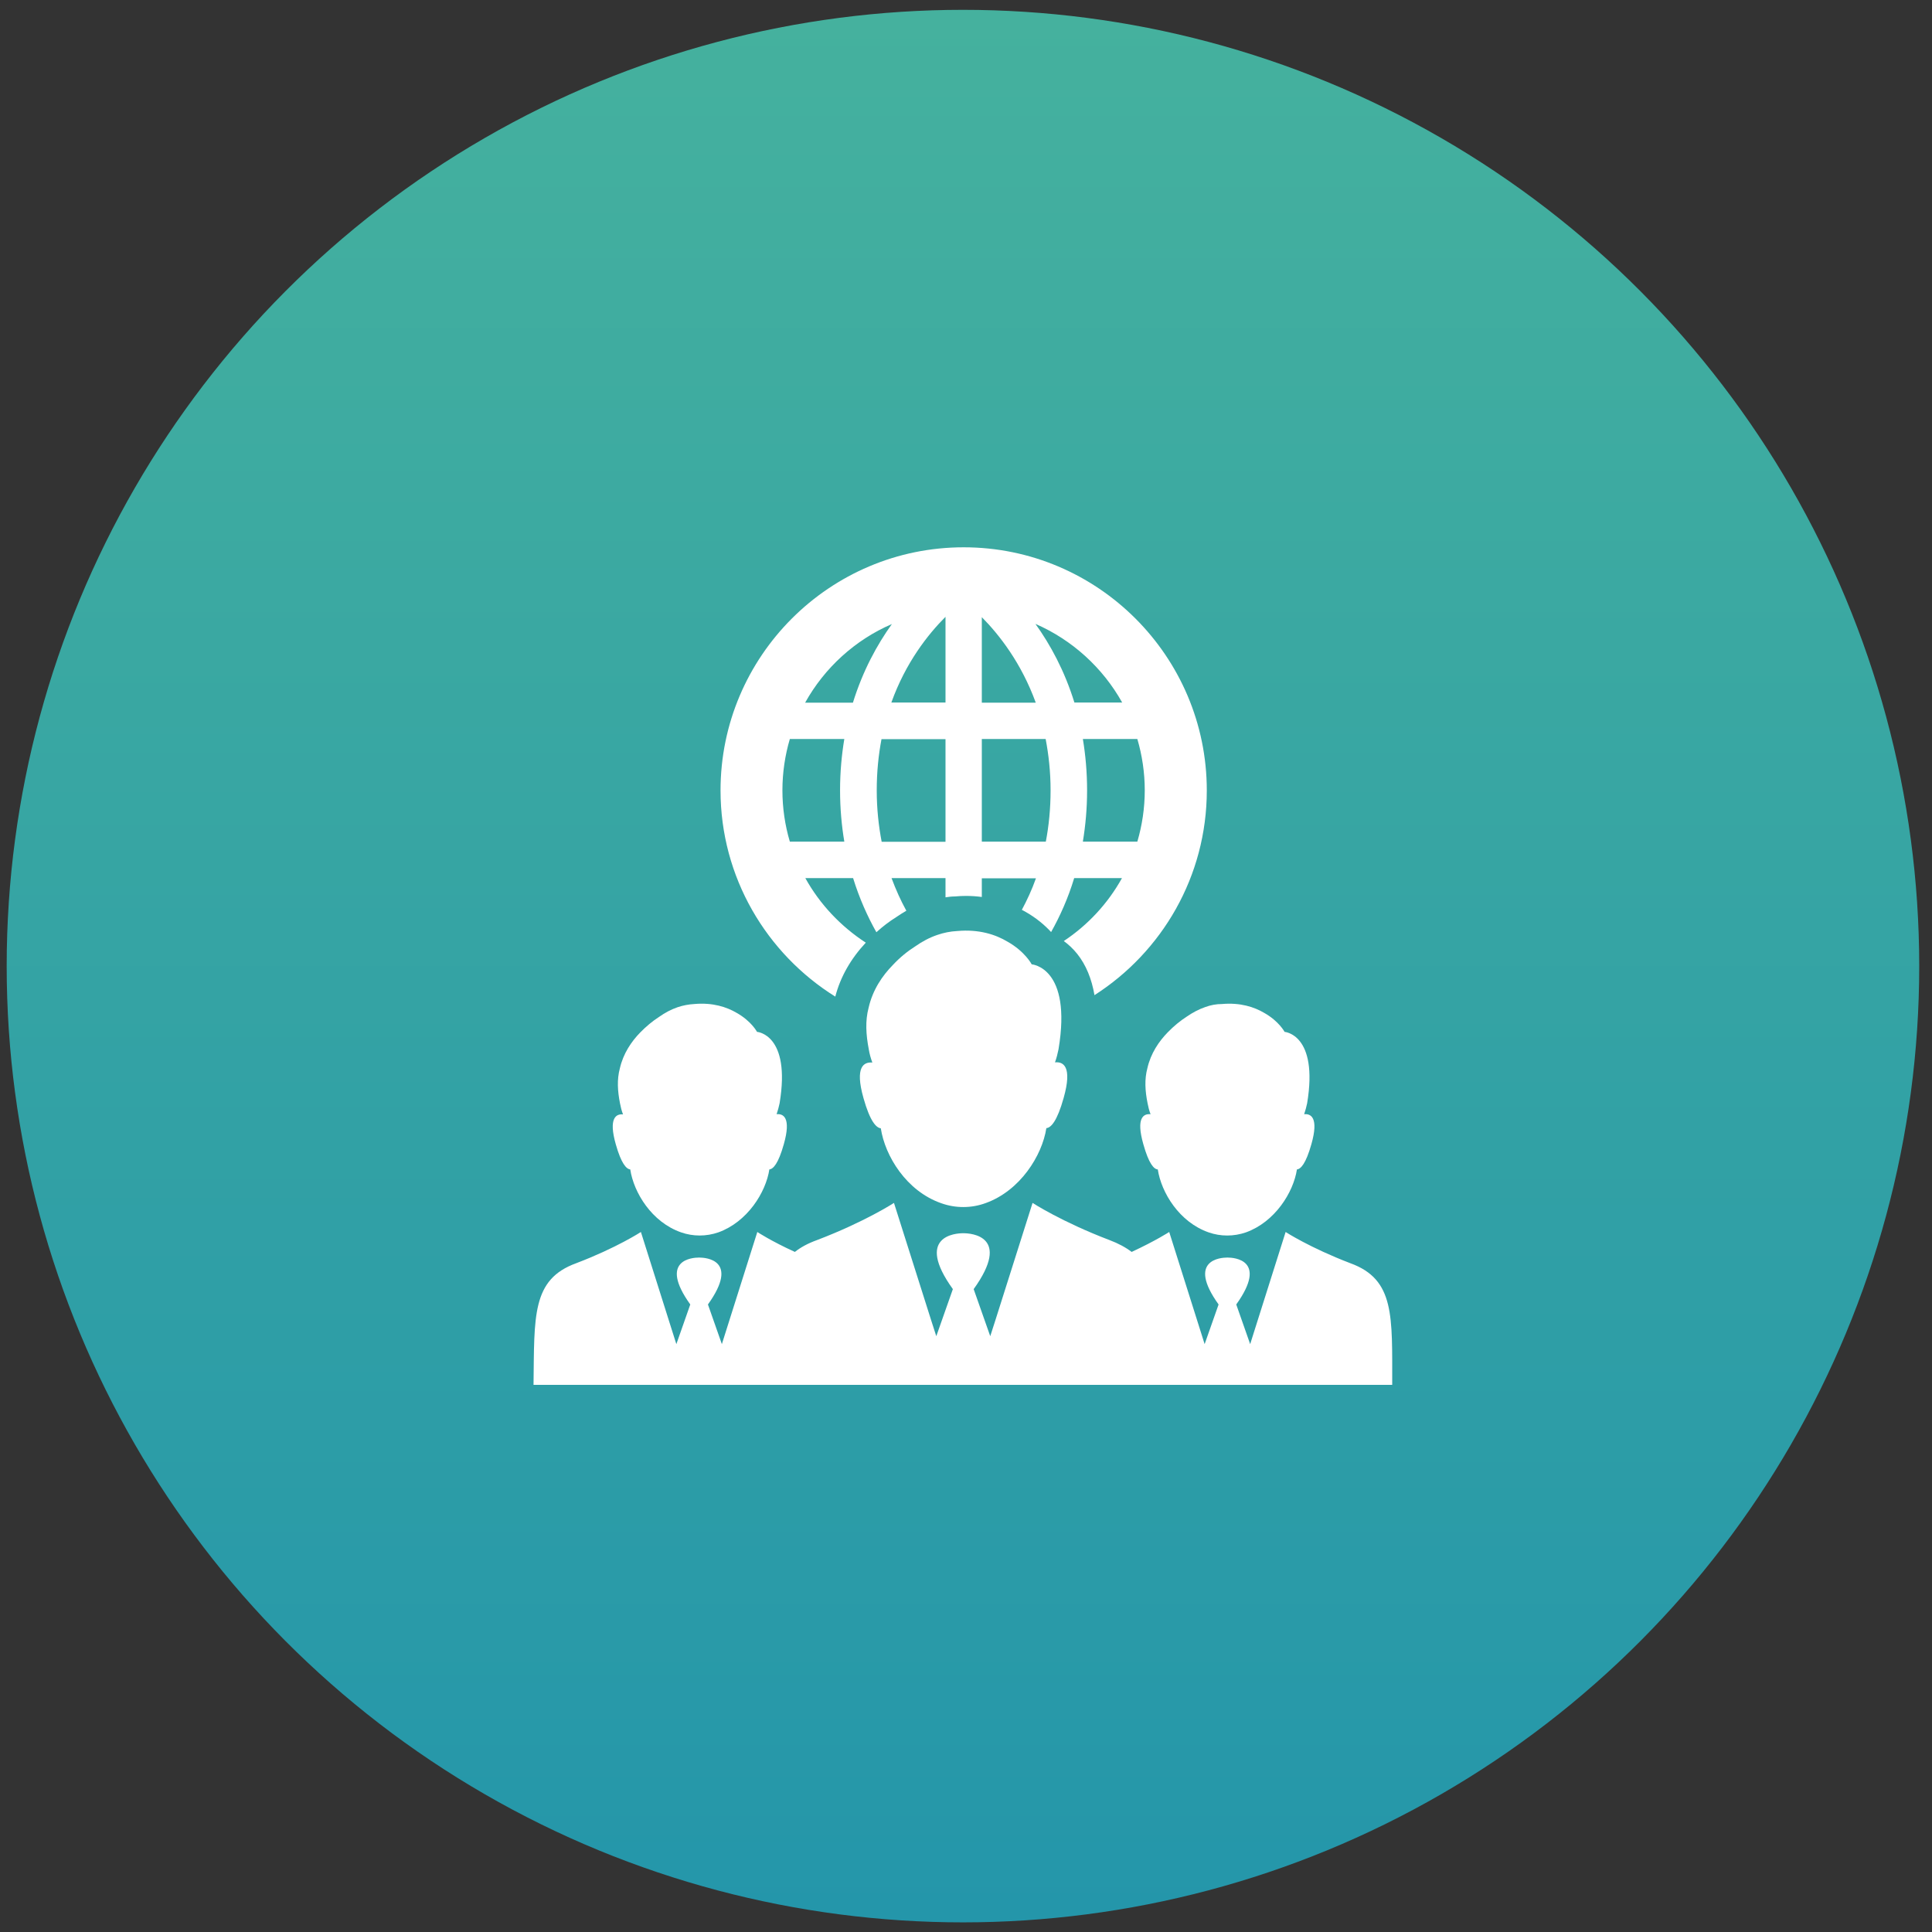
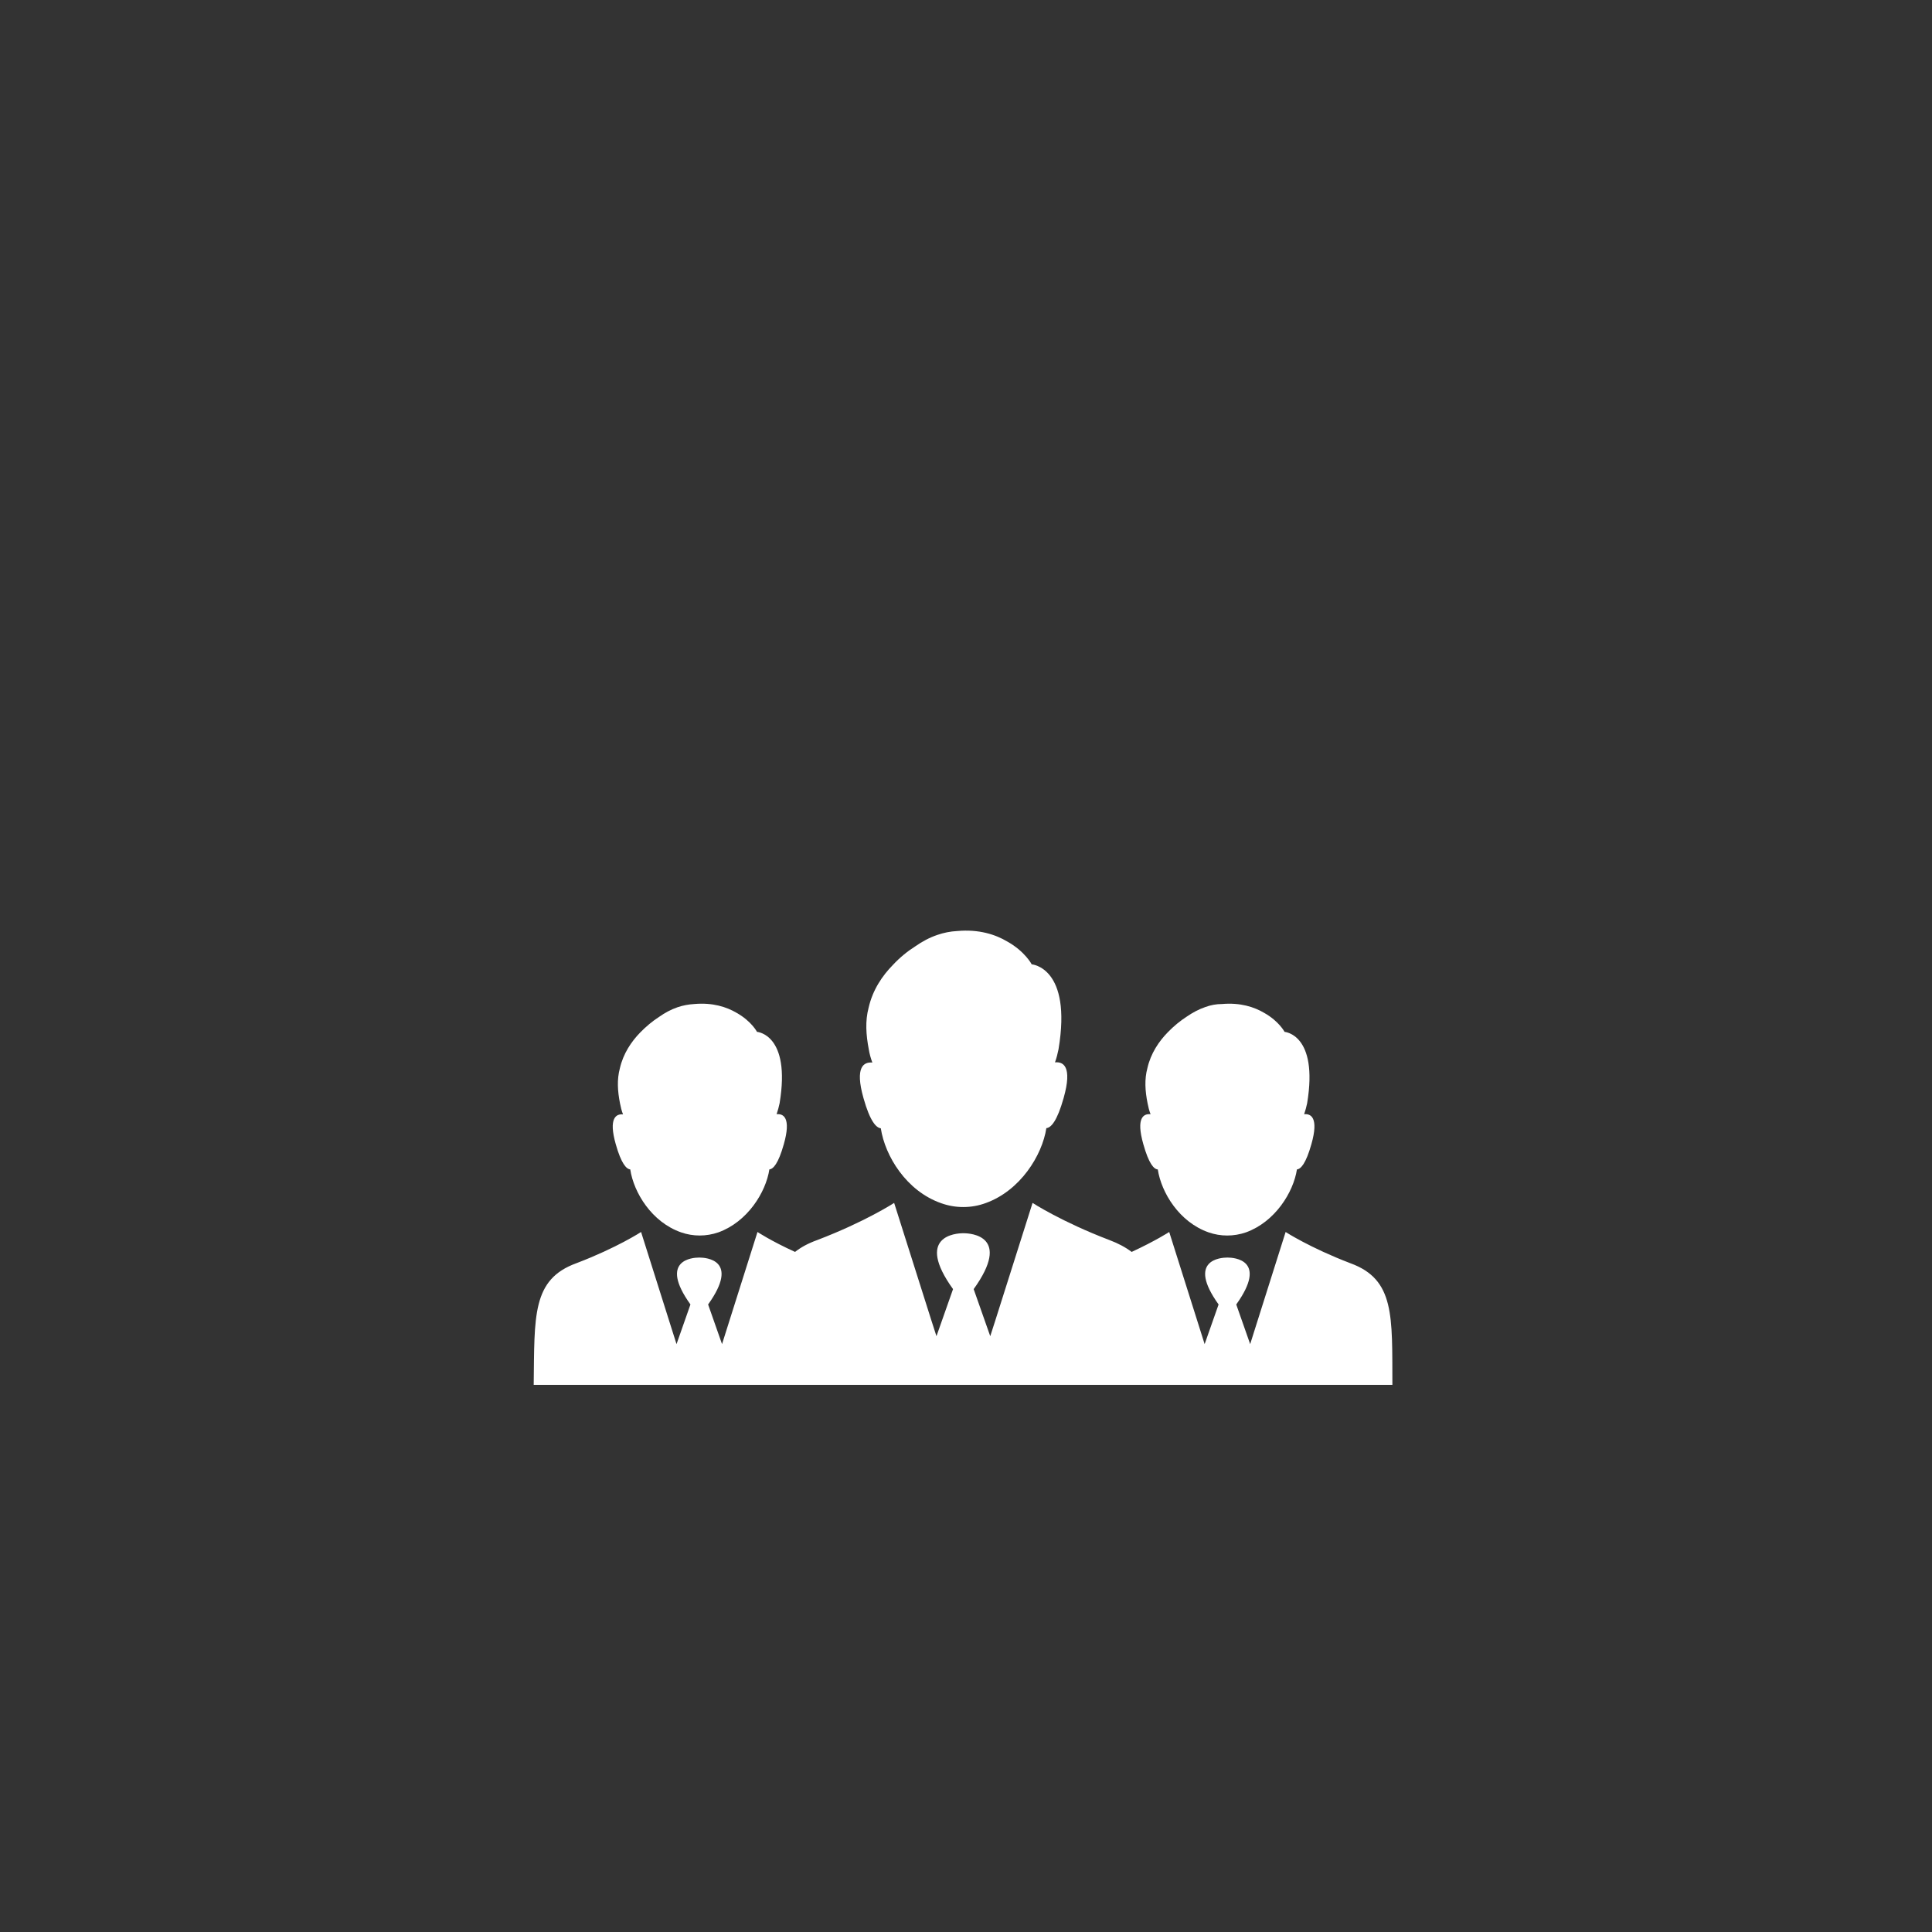
<svg xmlns="http://www.w3.org/2000/svg" version="1.1" x="0px" y="0px" width="135px" height="135px" viewBox="0 0 135 135" enable-background="new 0 0 135 135" xml:space="preserve">
  <rect x="0" y="0" width="135" height="135" fill="#333333" stroke="none" />
  <defs>
</defs>
  <linearGradient id="SVGID_1_" gradientUnits="userSpaceOnUse" x1="454.352" y1="-518.592" x2="587.991" y2="-518.592" gradientTransform="matrix(0 1 -1 0 -451.305 -453.664)">
    <stop offset="0" style="stop-color:#45B19E" />
    <stop offset="1" style="stop-color:#2496AA" />
  </linearGradient>
-   <circle fill="url(#SVGID_1_)" cx="67.287" cy="67.507" r="66.82" />
-   <path fill="#FFFFFF" d="M58.367,69.639c0.357-1.38,1.084-2.648,2.131-3.77c-1.748-1.134-3.215-2.687-4.225-4.51h3.338  c0.443,1.43,1.01,2.686,1.627,3.782c0.432-0.394,0.898-0.751,1.393-1.06c0.234-0.16,0.467-0.308,0.701-0.443  c-0.381-0.689-0.727-1.453-1.035-2.279h3.771v1.343c0.221-0.036,0.443-0.062,0.664-0.062c0.26-0.024,0.518-0.037,0.764-0.037  c0.383,0,0.752,0.025,1.109,0.074v-1.306h3.783c-0.283,0.801-0.629,1.54-0.986,2.205c0.074,0.037,0.135,0.074,0.209,0.111  c0.814,0.455,1.418,0.985,1.836,1.441c0.617-1.097,1.184-2.354,1.613-3.771h3.34c-0.986,1.774-2.377,3.277-4.066,4.398  c0.334,0.246,0.654,0.542,0.949,0.912c0.604,0.764,0.998,1.725,1.195,2.87c4.719-3.019,7.848-8.304,7.848-14.304  c0-9.363-7.613-16.99-16.99-16.99c-9.363,0-16.988,7.614-16.988,16.99C50.348,61.298,53.563,66.645,58.367,69.639z M79.473,51.639  c0.332,1.134,0.518,2.341,0.518,3.586c0,1.244-0.186,2.451-0.518,3.584h-3.807c0.184-1.12,0.295-2.304,0.295-3.584  c0-1.282-0.111-2.477-0.295-3.586H79.473z M78.412,49.088h-3.338c-0.689-2.229-1.688-4.053-2.723-5.494  C74.926,44.715,77.057,46.661,78.412,49.088z M68.605,43.125c1.232,1.245,2.76,3.203,3.77,5.976h-3.77V43.125z M68.605,51.639h4.461  c0.209,1.097,0.344,2.292,0.344,3.586c0,1.293-0.123,2.488-0.332,3.584h-4.473V51.639L68.605,51.639z M66.068,58.821h-4.461  c-0.209-1.097-0.344-2.291-0.344-3.585s0.123-2.488,0.332-3.585h4.473V58.821z M66.068,49.088h-3.783  c0.998-2.784,2.551-4.755,3.783-5.987V49.088z M62.322,43.605c-1.035,1.442-2.033,3.266-2.723,5.495h-3.34  C57.615,46.661,59.748,44.715,62.322,43.605z M54.672,55.225c0-1.245,0.184-2.452,0.518-3.586h3.807  c-0.186,1.121-0.297,2.304-0.297,3.586c0,1.28,0.111,2.476,0.297,3.584h-3.807C54.855,57.676,54.672,56.469,54.672,55.225z" />
-   <path fill="#FFFFFF" d="M94.355,88.268c-2.834-1.085-4.521-2.182-4.521-2.182l-2.182,6.9l-0.295,0.936l-0.973-2.771  c2.242-3.13-0.174-3.277-0.592-3.277l0,0c0,0,0,0-0.012,0c0,0,0,0-0.014,0c0,0,0,0-0.012,0c0,0,0,0-0.012,0l0,0  c-0.42,0-2.834,0.147-0.592,3.277l-0.975,2.771l-0.295-0.936l-2.18-6.9c0,0-0.949,0.616-2.625,1.393  c-0.42-0.32-0.924-0.592-1.541-0.825c-3.363-1.281-5.383-2.6-5.383-2.6l-2.6,8.205l-0.357,1.108l-1.158-3.289  c2.674-3.721-0.197-3.905-0.703-3.905l0,0c0,0,0,0-0.012,0c0,0,0,0-0.012,0c0,0,0,0-0.014,0c0,0,0,0-0.012,0l0,0  c-0.492,0-3.375,0.185-0.701,3.905l-1.158,3.289l-0.357-1.108l-2.6-8.205c0,0-2.021,1.318-5.385,2.6  c-0.615,0.222-1.121,0.493-1.539,0.825c-1.676-0.764-2.625-1.393-2.625-1.393l-2.182,6.9l-0.295,0.936l-0.973-2.771  c2.242-3.13-0.174-3.277-0.592-3.277l0,0c0,0,0,0-0.012,0c0,0,0,0-0.014,0c0,0,0,0-0.012,0s0,0-0.012,0l0,0  c-0.42,0-2.834,0.147-0.592,3.277l-0.973,2.771l-0.297-0.936l-2.18-6.9c0,0-1.701,1.109-4.521,2.182  c-3.117,1.133-2.92,3.695-2.982,8.501h10.979h0.59h4.658h6.898h6.174h0.713h6.852h6.898h4.092h0.59h11.557  C97.275,91.963,97.473,89.4,94.355,88.268z" />
+   <path fill="#FFFFFF" d="M94.355,88.268c-2.834-1.085-4.521-2.182-4.521-2.182l-2.182,6.9l-0.295,0.936l-0.973-2.771  c2.242-3.13-0.174-3.277-0.592-3.277l0,0c0,0,0,0-0.012,0c0,0,0,0-0.014,0c0,0,0,0-0.012,0c0,0,0,0-0.012,0l0,0  c-0.42,0-2.834,0.147-0.592,3.277l-0.975,2.771l-0.295-0.936l-2.18-6.9c0,0-0.949,0.616-2.625,1.393  c-0.42-0.32-0.924-0.592-1.541-0.825c-3.363-1.281-5.383-2.6-5.383-2.6l-2.6,8.205l-0.357,1.108l-1.158-3.289  c2.674-3.721-0.197-3.905-0.703-3.905l0,0c0,0,0,0-0.012,0c0,0,0,0-0.014,0c0,0,0,0-0.012,0l0,0  c-0.492,0-3.375,0.185-0.701,3.905l-1.158,3.289l-0.357-1.108l-2.6-8.205c0,0-2.021,1.318-5.385,2.6  c-0.615,0.222-1.121,0.493-1.539,0.825c-1.676-0.764-2.625-1.393-2.625-1.393l-2.182,6.9l-0.295,0.936l-0.973-2.771  c2.242-3.13-0.174-3.277-0.592-3.277l0,0c0,0,0,0-0.012,0c0,0,0,0-0.014,0c0,0,0,0-0.012,0s0,0-0.012,0l0,0  c-0.42,0-2.834,0.147-0.592,3.277l-0.973,2.771l-0.297-0.936l-2.18-6.9c0,0-1.701,1.109-4.521,2.182  c-3.117,1.133-2.92,3.695-2.982,8.501h10.979h0.59h4.658h6.898h6.174h0.713h6.852h6.898h4.092h0.59h11.557  C97.275,91.963,97.473,89.4,94.355,88.268z" />
  <path fill="#FFFFFF" d="M84.229,70.365c-0.469,0.16-0.9,0.395-1.295,0.666c-0.48,0.308-0.924,0.678-1.33,1.096  c-0.629,0.642-1.195,1.479-1.43,2.514c-0.209,0.776-0.16,1.59,0.014,2.452l0,0c0.049,0.259,0.109,0.505,0.209,0.764  c-0.48-0.049-1.035,0.234-0.506,2.095c0.383,1.367,0.74,1.749,1.01,1.762c0.248,1.626,1.504,3.684,3.549,4.398  c0.838,0.295,1.762,0.295,2.613,0c2.02-0.728,3.313-2.785,3.561-4.398c0.27-0.024,0.627-0.406,1.01-1.762  c0.529-1.86-0.037-2.144-0.506-2.095c0.086-0.259,0.16-0.518,0.209-0.764c0.801-4.83-1.576-4.99-1.576-4.99s-0.395-0.751-1.43-1.33  c-0.689-0.407-1.662-0.728-2.943-0.616C84.992,70.156,84.598,70.23,84.229,70.365L84.229,70.365z" />
  <path fill="#FFFFFF" d="M44.039,81.713c0.246,1.626,1.504,3.684,3.549,4.398c0.838,0.295,1.762,0.295,2.611,0  c2.02-0.728,3.314-2.785,3.561-4.398c0.271-0.024,0.629-0.406,1.01-1.762c0.529-1.86-0.037-2.144-0.504-2.095  c0.086-0.259,0.16-0.518,0.209-0.764c0.801-4.83-1.578-4.99-1.578-4.99s-0.393-0.751-1.428-1.33  c-0.691-0.407-1.664-0.728-2.945-0.616c-0.418,0.024-0.801,0.099-1.17,0.222l0,0c-0.469,0.16-0.9,0.395-1.281,0.665  c-0.48,0.309-0.924,0.678-1.332,1.097c-0.627,0.641-1.193,1.479-1.428,2.514c-0.209,0.776-0.16,1.589,0.012,2.451l0,0  c0.049,0.259,0.111,0.506,0.209,0.765c-0.467-0.05-1.035,0.233-0.504,2.094C43.41,81.307,43.768,81.688,44.039,81.713z" />
  <path fill="#FFFFFF" d="M60.338,76.735c0.457,1.626,0.889,2.069,1.209,2.106c0.295,1.935,1.785,4.387,4.225,5.236  c0.998,0.357,2.107,0.357,3.105-0.012c2.402-0.863,3.941-3.314,4.238-5.236c0.32-0.025,0.752-0.48,1.207-2.107  c0.629-2.218-0.037-2.55-0.604-2.488c0.111-0.309,0.186-0.616,0.246-0.912c0.961-5.741-1.873-5.938-1.873-5.938  s-0.467-0.899-1.699-1.589c-0.826-0.493-1.984-0.875-3.5-0.739c-0.492,0.024-0.961,0.123-1.391,0.271l0,0  c-0.555,0.186-1.072,0.469-1.529,0.789c-0.566,0.357-1.107,0.801-1.576,1.306c-0.752,0.765-1.418,1.75-1.701,2.994  c-0.246,0.924-0.184,1.885,0.014,2.92l0,0c0.049,0.308,0.135,0.604,0.246,0.911C60.375,74.197,59.711,74.518,60.338,76.735z" />
-   <rect id="_x3C_切片_x3E__9_" fill="none" width="135" height="135" />
</svg>